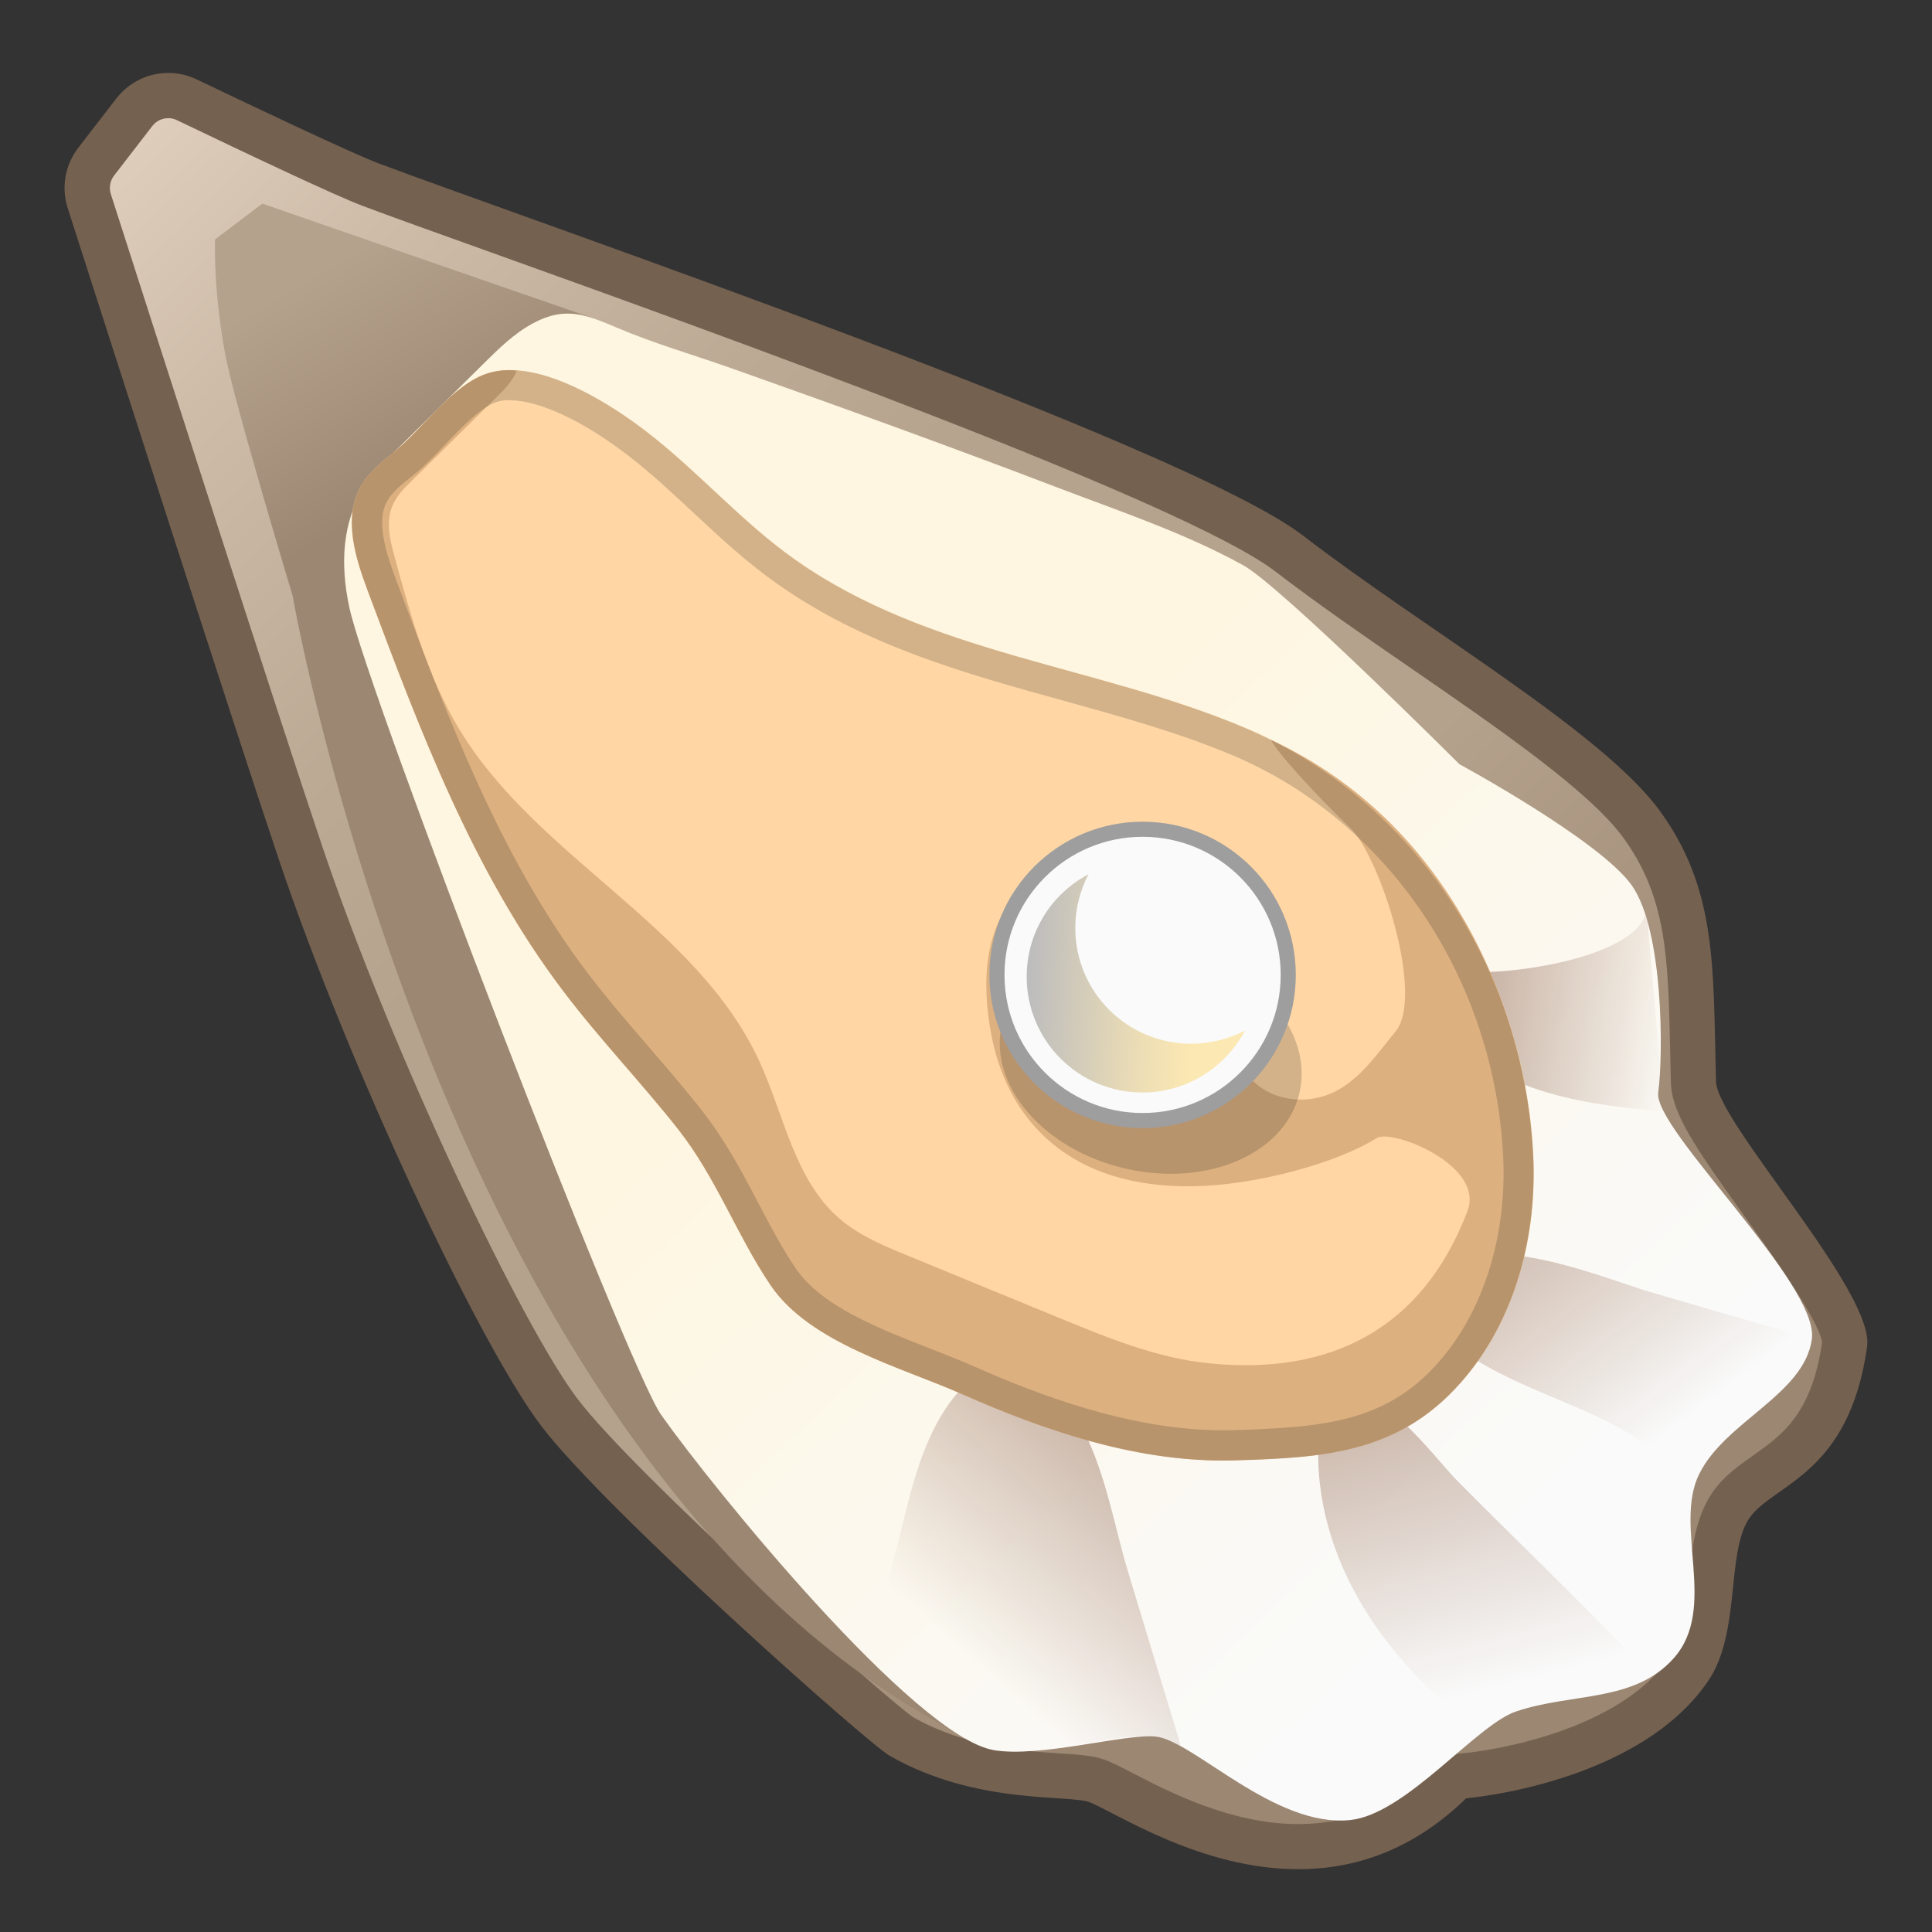
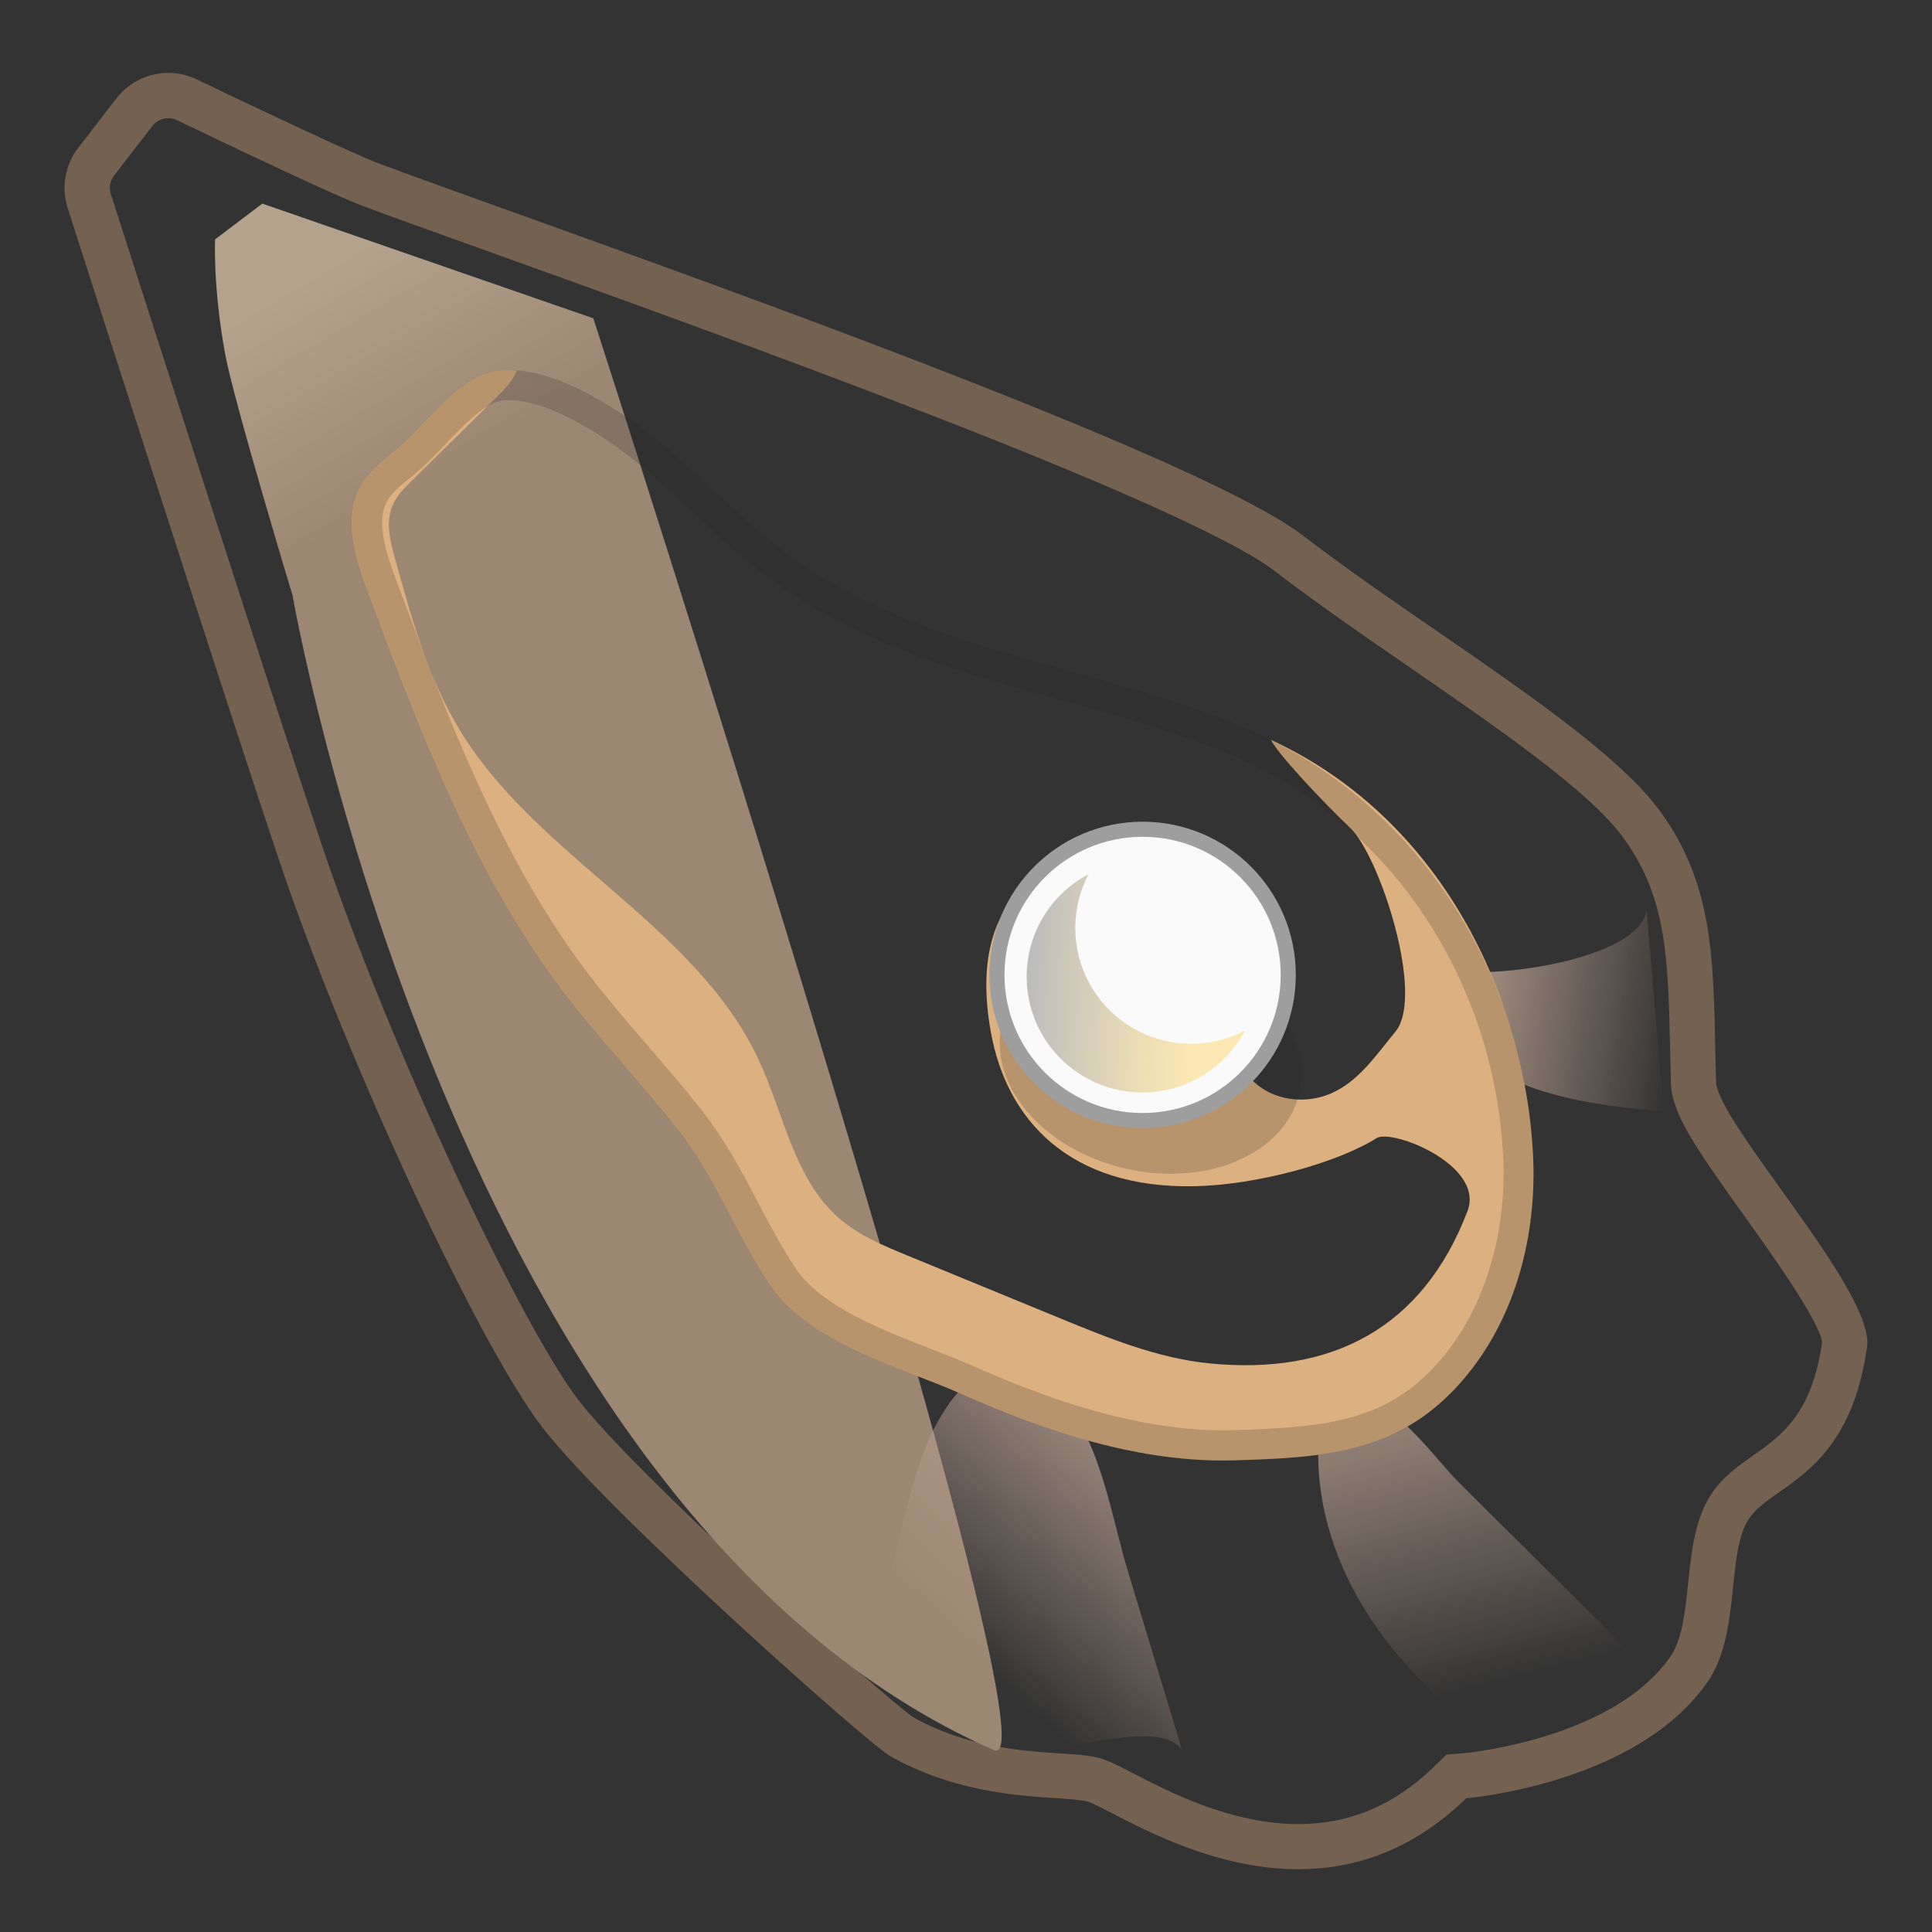
<svg xmlns="http://www.w3.org/2000/svg" enable-background="new 0 0 128 128" viewBox="0 0 128 128">
  <rect x="0" y="0" width="128" height="128" fill="#333333" stroke="none" />
  <linearGradient id="h" x1="-11.945" x2="98.428" y1="5.5" y2="90.824" gradientTransform="matrix(.991 .137 -.137 .991 8.975 -7.791)" gradientUnits="userSpaceOnUse">
    <stop stop-color="#F2E3D2" offset="0" />
    <stop stop-color="#EADAC9" offset=".05" />
    <stop stop-color="#CEBCA9" offset=".243" />
    <stop stop-color="#BCAA95" offset=".405" />
    <stop stop-color="#B6A38E" offset=".516" />
    <stop stop-color="#B5A28D" offset=".762" />
    <stop stop-color="#9C8772" offset="1" />
  </linearGradient>
-   <path d="m86.02 122.35c-4.8 0-9.25-2.3-11.65-3.54-0.66-0.34-1.18-0.61-1.59-0.78-0.6-0.24-1.41-0.3-2.64-0.38-2.47-0.16-6.61-0.43-10.45-2.62-1.51-0.94-18.57-16.09-22.65-21.48-4.22-5.58-12.7-23.92-17.12-37.02-2.88-8.53-11.45-35.24-14.01-43.22-0.28-0.89-0.11-1.86 0.46-2.6l2.53-3.27c0.54-0.7 1.36-1.11 2.25-1.11 0.43 0 0.84 0.09 1.22 0.28 4.58 2.2 10.41 4.96 12.16 5.62 1.79 0.67 4.74 1.74 8.48 3.08 15 5.39 46.21 16.6 52.42 21.39 2.66 2.05 5.79 4.21 8.83 6.3 5.94 4.09 12.08 8.31 14.48 11.61 3.17 4.34 3.27 8.77 3.4 14.9 0.02 0.71 0.03 1.44 0.05 2.2 0.04 1.58 1.58 3.8 4.53 7.91 2.13 2.97 5.69 7.94 5.49 9.41-0.76 5.5-3.22 7.23-5.2 8.62-0.91 0.64-1.76 1.24-2.35 2.1-0.93 1.35-1.12 3.24-1.33 5.23-0.21 2.04-0.43 4.16-1.41 5.59-4.21 6.14-14.79 7.08-14.9 7.09l-0.54 0.04-0.39 0.38c-2.9 2.83-6.29 4.27-10.07 4.27z" fill="url(#h)" />
  <path d="m11.15 7.83c0.2 0 0.39 0.04 0.57 0.13 4.61 2.21 10.47 4.99 12.28 5.67 1.8 0.68 4.76 1.74 8.5 3.08 14.93 5.36 45.99 16.52 52.02 21.17 2.69 2.07 5.85 4.25 8.9 6.35 5.83 4.02 11.87 8.17 14.12 11.26 2.89 3.96 2.98 7.98 3.11 14.05 0.02 0.71 0.03 1.45 0.05 2.2 0.06 2.02 1.6 4.26 4.81 8.74 1.75 2.44 4.99 6.96 5.21 8.45-0.69 4.76-2.66 6.15-4.56 7.49-0.97 0.69-1.98 1.39-2.72 2.48-1.14 1.67-1.37 3.83-1.59 5.92-0.19 1.86-0.39 3.78-1.16 4.9-3.8 5.54-13.68 6.44-13.78 6.44l-1.08 0.09-0.77 0.75c-2.66 2.59-5.62 3.85-9.04 3.85-4.44 0-8.52-2.11-10.96-3.37-0.69-0.36-1.24-0.64-1.71-0.83-0.83-0.34-1.73-0.39-3.1-0.48-2.48-0.16-6.22-0.41-9.75-2.4-2.06-1.43-18.48-16.12-22.25-21.11-3.7-4.89-12.22-22.74-16.9-36.59-2.88-8.54-11.45-35.24-14.01-43.22-0.13-0.42-0.05-0.87 0.22-1.22l2.53-3.28c0.25-0.33 0.64-0.52 1.06-0.52m0-3c-1.31 0-2.59 0.6-3.44 1.69l-2.53 3.28c-0.87 1.13-1.13 2.61-0.7 3.97 2.51 7.83 11.13 34.68 14.02 43.25 4.53 13.44 13.14 31.88 17.35 37.44s21.69 21.08 23.1 21.87c5.77 3.29 11.94 2.54 13.26 3.08 1.79 0.73 7.37 4.43 13.8 4.43 3.62 0 7.5-1.17 11.13-4.7 0 0 11.33-0.92 16.01-7.74 2.21-3.21 1.19-8.55 2.75-10.82s6.61-2.82 7.8-11.36c0.51-3.66-9.93-14.84-10.01-17.57-0.2-7.5 0.1-12.69-3.73-17.94s-15.74-12.14-23.61-18.21-51.78-21.1-61.3-24.69c-1.77-0.67-8.13-3.69-12.04-5.56-0.59-0.28-1.23-0.42-1.86-0.42z" fill="#756150" />
  <linearGradient id="g" x1="-18.3" x2="22.227" y1="-12.803" y2="38.369" gradientTransform="matrix(.991 .137 -.137 .991 8.975 -7.791)" gradientUnits="userSpaceOnUse">
    <stop stop-color="#F2E3D2" offset="0" />
    <stop stop-color="#EADAC9" offset=".05" />
    <stop stop-color="#CEBCA9" offset=".243" />
    <stop stop-color="#BCAA95" offset=".405" />
    <stop stop-color="#B6A38E" offset=".516" />
    <stop stop-color="#B5A28D" offset=".762" />
    <stop stop-color="#9C8772" offset="1" />
  </linearGradient>
  <path d="m39.31 21.09s31.41 97 26.54 94.86c-35.92-15.77-46.47-76.51-46.47-76.51s-3.88-12.82-4.47-16.02c-0.81-4.44-0.66-7.56-0.66-7.56l3.13-2.37 21.93 7.6z" fill="url(#g)" />
  <linearGradient id="f" x1="23.389" x2="105.08" y1="31.37" y2="96.355" gradientTransform="matrix(.991 .137 -.137 .991 8.975 -7.791)" gradientUnits="userSpaceOnUse">
    <stop stop-color="#FEF6E0" offset=".423" />
    <stop stop-color="#FAFAFA" offset="1" />
  </linearGradient>
-   <path d="m26.52 29.55c-0.21 0.21-0.42 0.41-0.62 0.62-1.28 1.27-4.08 3.94-2.75 10.1 1.22 5.63 18.37 50.24 20.66 53.48 3.45 4.88 16.79 21.3 22.03 22.2 3.05 0.52 8.7-1.1 10.72-0.9 2.48 0.24 7.87 6.07 12.92 5.53 3.68-0.4 8.34-6.31 10.96-7.19 3.73-1.26 7.83-0.58 10.45-3.53 2.95-3.32-0.04-8.72 1.69-12.21s6.95-5.26 7.46-8.92-10.52-13.91-10.18-16.35 0.37-10.77-1.77-13.75-11.4-8-11.4-8-11.83-11.81-14.34-13.19c-3.94-2.17-8.35-3.63-12.53-5.23-7.07-2.7-14.19-5.27-21.33-7.8-2.51-0.89-5.12-1.64-7.57-2.68-2.02-0.85-3.43-1.48-5.59-0.32-1.28 0.68-2.32 1.72-3.35 2.74l-5.46 5.4z" fill="url(#f)" />
  <linearGradient id="e" x1="84.316" x2="71.845" y1="90.828" y2="109.61" gradientTransform="matrix(.991 .137 -.137 .991 8.975 -7.791)" gradientUnits="userSpaceOnUse">
    <stop stop-color="#BCA293" stop-opacity=".8" offset=".205" />
    <stop stop-color="#BCA293" stop-opacity="0" offset="1" />
  </linearGradient>
  <path d="m71.82 94.84c1.46 2.88 2.08 6.55 2.92 9.31 1.13 3.74 2.27 7.47 3.4 11.21 0.05 0.15 0.07 0.43 0.17 0.56-2.1-2.78-11.5 2.14-14.82-0.81-3.27-2.9-6.18-5.87-6.28-5.98-0.24-0.24 1.12-2.87 1.24-3.24 0.49-1.4 0.84-2.84 1.19-4.27 0.7-2.84 1.36-5.76 2.98-8.25 0.77-1.18 1.82-2.29 3.19-2.6 1.36-0.31 2.8 0.24 3.85 1.15 0.89 0.78 1.59 1.79 2.16 2.92z" fill="url(#e)" />
  <linearGradient id="d" x1="96.641" x2="106.65" y1="80.927" y2="105.67" gradientTransform="matrix(.991 .137 -.137 .991 8.975 -7.791)" gradientUnits="userSpaceOnUse">
    <stop stop-color="#BCA293" stop-opacity=".8" offset=".205" />
    <stop stop-color="#BCA293" stop-opacity="0" offset="1" />
  </linearGradient>
  <path d="m91.37 93.02c2.07 1.24 4.17 4.08 5.18 5.09 2.78 2.8 5.61 5.54 8.39 8.34 1.51 1.53 3.02 3.06 4.54 4.58-2.35 1.43-6.57 1.76-9.03 2.34-0.75 0.18-1.67 1.21-2.24 1.29-0.81 0.12-2.29-1.61-2.89-2.17-1.93-1.79-3.67-3.81-5.03-6.07-2-3.31-3.17-7.19-2.92-11.05 0.06-0.99 0.3-2.11 1.14-2.64 0.85-0.53 1.85-0.3 2.86 0.29z" fill="url(#d)" />
  <linearGradient id="c" x1="98.284" x2="115.93" y1="68.96" y2="86.492" gradientTransform="matrix(.991 .137 -.137 .991 8.975 -7.791)" gradientUnits="userSpaceOnUse">
    <stop stop-color="#BCA293" stop-opacity=".8" offset=".205" />
    <stop stop-color="#BCA293" stop-opacity="0" offset="1" />
  </linearGradient>
-   <path d="m99.59 83.1c3.47 0.17 7.9 1.97 9.74 2.5 3.57 1.04 7.14 2.08 10.72 3.12 0.21 2.21-1.93 3.34-4.53 5.57-1.01 0.87-2.74 4.19-4.02 3.53-0.91-0.47-1.73-1.65-2.63-2.26-1.03-0.69-2.14-1.28-3.26-1.8-2.59-1.2-5.33-2.13-7.77-3.63-1.58-0.97-3.18-2.56-2.83-4.39 0.41-2.14 2.28-2.75 4.58-2.64z" fill="url(#c)" />
  <linearGradient id="b" x1="95.027" x2="111.48" y1="60.252" y2="60.252" gradientTransform="matrix(.991 .137 -.137 .991 8.975 -7.791)" gradientUnits="userSpaceOnUse">
    <stop stop-color="#BCA293" stop-opacity=".8" offset=".205" />
    <stop stop-color="#BCA293" stop-opacity="0" offset="1" />
  </linearGradient>
  <path d="m110.23 73.63c-2.72-0.25-8.62-0.63-12.42-3.49-1.19-0.89-3.7-5.44-2.69-6.14s0.56 0.18 1.78 0.34c2.88 0.38 11.8-0.92 12.19-4.07" fill="url(#b)" />
-   <path d="m33.67 24.52c3.14-0.07 7 2.41 9.14 4.05 3.45 2.65 6.33 6.02 9.9 8.52 8.92 6.28 19.98 6.98 29.79 11.13 11.3 4.78 18.5 16.08 19.09 28.33 0.25 5.19-1.11 10.57-4.4 14.58-4.23 5.14-9.28 5.44-15.37 5.62-6.22 0.19-12.43-1.89-18.06-4.38-4.06-1.8-10.1-3.38-12.7-7.23-2.26-3.35-3.57-7.08-6.12-10.33-2.47-3.15-5.26-6.04-7.67-9.23-5.91-7.84-9.43-17.18-12.87-26.38-0.85-2.26-1.67-4.89-0.48-6.99 0.52-0.92 1.36-1.6 2.19-2.26 1.91-1.53 3.91-4.51 6.26-5.23 0.41-0.12 0.84-0.19 1.3-0.2z" fill="#FFD6A4" />
  <path d="m84.21 49.02c0.37 0.82 3.11 3.79 5.26 5.85 1.94 1.86 4.95 11.1 2.98 13.48-1.28 1.55-2.45 3.33-4.31 4.11-2.04 0.86-4.63 0.3-5.79-1.7-1.07-1.85-0.11-4.33-0.41-6.4-0.28-1.93-1.16-3.85-2.75-4.97-2.22-1.55-9.21-2.55-11.24-0.75-3.06 2.7-2.79 7.04-2.31 9.7 1.04 5.89 5.25 10.42 13.5 10.25 4.1-0.08 9.4-1.52 12.07-3.19 1.01-0.63 7.19 1.79 6.01 4.85-2.94 7.7-8.96 10.91-17.16 10.07-3.41-0.35-6.63-1.67-9.8-2.97-3.37-1.39-6.75-2.77-10.12-4.16-1.6-0.66-3.23-1.33-4.54-2.47-2.99-2.59-3.65-6.88-5.32-10.47-4.17-8.97-14.65-13.4-19.8-21.85-2.13-3.49-3.24-7.5-4.32-11.44-0.31-1.12-0.61-2.33-0.18-3.41 0.27-0.68 0.81-1.22 1.34-1.74 1.88-1.85 3.76-3.71 5.64-5.56 0.51-0.5 1.02-1.03 1.28-1.69-0.2-0.01-0.39-0.05-0.59-0.04-0.45 0.01-0.89 0.07-1.3 0.2-2.35 0.71-4.34 3.7-6.26 5.23-0.82 0.66-1.67 1.34-2.19 2.26-1.19 2.1-0.37 4.73 0.48 6.99 3.44 9.2 6.95 18.54 12.87 26.38 2.41 3.2 5.19 6.09 7.67 9.23 2.55 3.25 3.86 6.97 6.12 10.33 2.6 3.85 8.64 5.43 12.7 7.23 5.63 2.49 11.83 4.57 18.06 4.38 6.09-0.18 11.15-0.48 15.37-5.62 3.3-4.01 4.65-9.39 4.4-14.58-0.45-9.58-5.47-22.02-17.36-27.53z" fill="#DDB07F" />
  <g opacity=".2">
    <path d="m33.8 26.52c1.91 0 4.82 1.36 7.78 3.63 1.5 1.15 2.87 2.43 4.33 3.79 1.76 1.64 3.58 3.34 5.64 4.78 5.81 4.08 12.43 5.91 18.83 7.68 3.79 1.05 7.71 2.13 11.33 3.66 10.29 4.36 17.31 14.8 17.88 26.59 0.24 5.04-1.2 9.86-3.95 13.21-3.52 4.28-7.59 4.7-13.89 4.89-0.24 0.01-0.48 0.01-0.72 0.01-6.2 0-12.37-2.41-16.47-4.22-0.91-0.4-1.89-0.78-2.92-1.19-3.39-1.32-7.24-2.82-8.93-5.33-0.92-1.36-1.67-2.8-2.47-4.32-1.07-2.04-2.18-4.14-3.74-6.13-1.15-1.47-2.38-2.89-3.56-4.26-1.38-1.6-2.8-3.25-4.08-4.94-5.78-7.67-9.24-16.93-12.59-25.88-0.7-1.86-1.38-3.96-0.61-5.31 0.34-0.6 1.03-1.15 1.7-1.68 0.76-0.6 1.49-1.37 2.19-2.11 1.1-1.15 2.35-2.45 3.39-2.77 0.23-0.07 0.48-0.11 0.77-0.11l0.09 0.01m0-2h-0.14c-0.45 0.01-0.89 0.07-1.3 0.2-2.35 0.71-4.34 3.7-6.26 5.23-0.82 0.66-1.67 1.34-2.19 2.26-1.19 2.1-0.37 4.73 0.48 6.99 3.44 9.2 6.95 18.54 12.87 26.38 2.41 3.2 5.19 6.09 7.67 9.23 2.55 3.25 3.86 6.97 6.12 10.33 2.6 3.85 8.64 5.43 12.7 7.23 5.39 2.39 11.31 4.4 17.28 4.4 0.26 0 0.52 0 0.78-0.01 6.09-0.18 11.15-0.48 15.37-5.62 3.3-4.01 4.65-9.39 4.4-14.58-0.59-12.25-7.79-23.55-19.09-28.33-9.82-4.16-20.87-4.86-29.79-11.13-3.56-2.51-6.44-5.87-9.9-8.52-2.1-1.63-5.88-4.06-9-4.06z" fill="#212121" />
  </g>
  <g opacity=".2">
    <ellipse transform="matrix(.225 -.975 .975 .225 -9.285 128.6)" cx="76.16" cy="70.14" rx="7.48" ry="10.11" fill="#212121" />
  </g>
  <circle cx="75.7" cy="64.59" r="9.65" fill="#FAFAFA" stroke="#9E9E9E" stroke-miterlimit="10" />
  <linearGradient id="a" x1="79.251" x2="68.259" y1="65.409" y2="64.884" gradientUnits="userSpaceOnUse">
    <stop stop-color="#FCE8B2" offset="0" />
    <stop stop-color="#EDDEB5" offset=".306" />
    <stop stop-color="#C5C2BC" offset=".894" />
    <stop stop-color="#BDBDBD" offset="1" />
  </linearGradient>
  <path d="m78.91 69.15c-4.23 0-7.67-3.43-7.67-7.67 0-1.29 0.32-2.5 0.88-3.56-2.44 1.28-4.1 3.84-4.1 6.79 0 4.23 3.43 7.67 7.67 7.67 2.95 0 5.5-1.67 6.79-4.1-1.07 0.55-2.28 0.87-3.57 0.87z" fill="url(#a)" />
</svg>